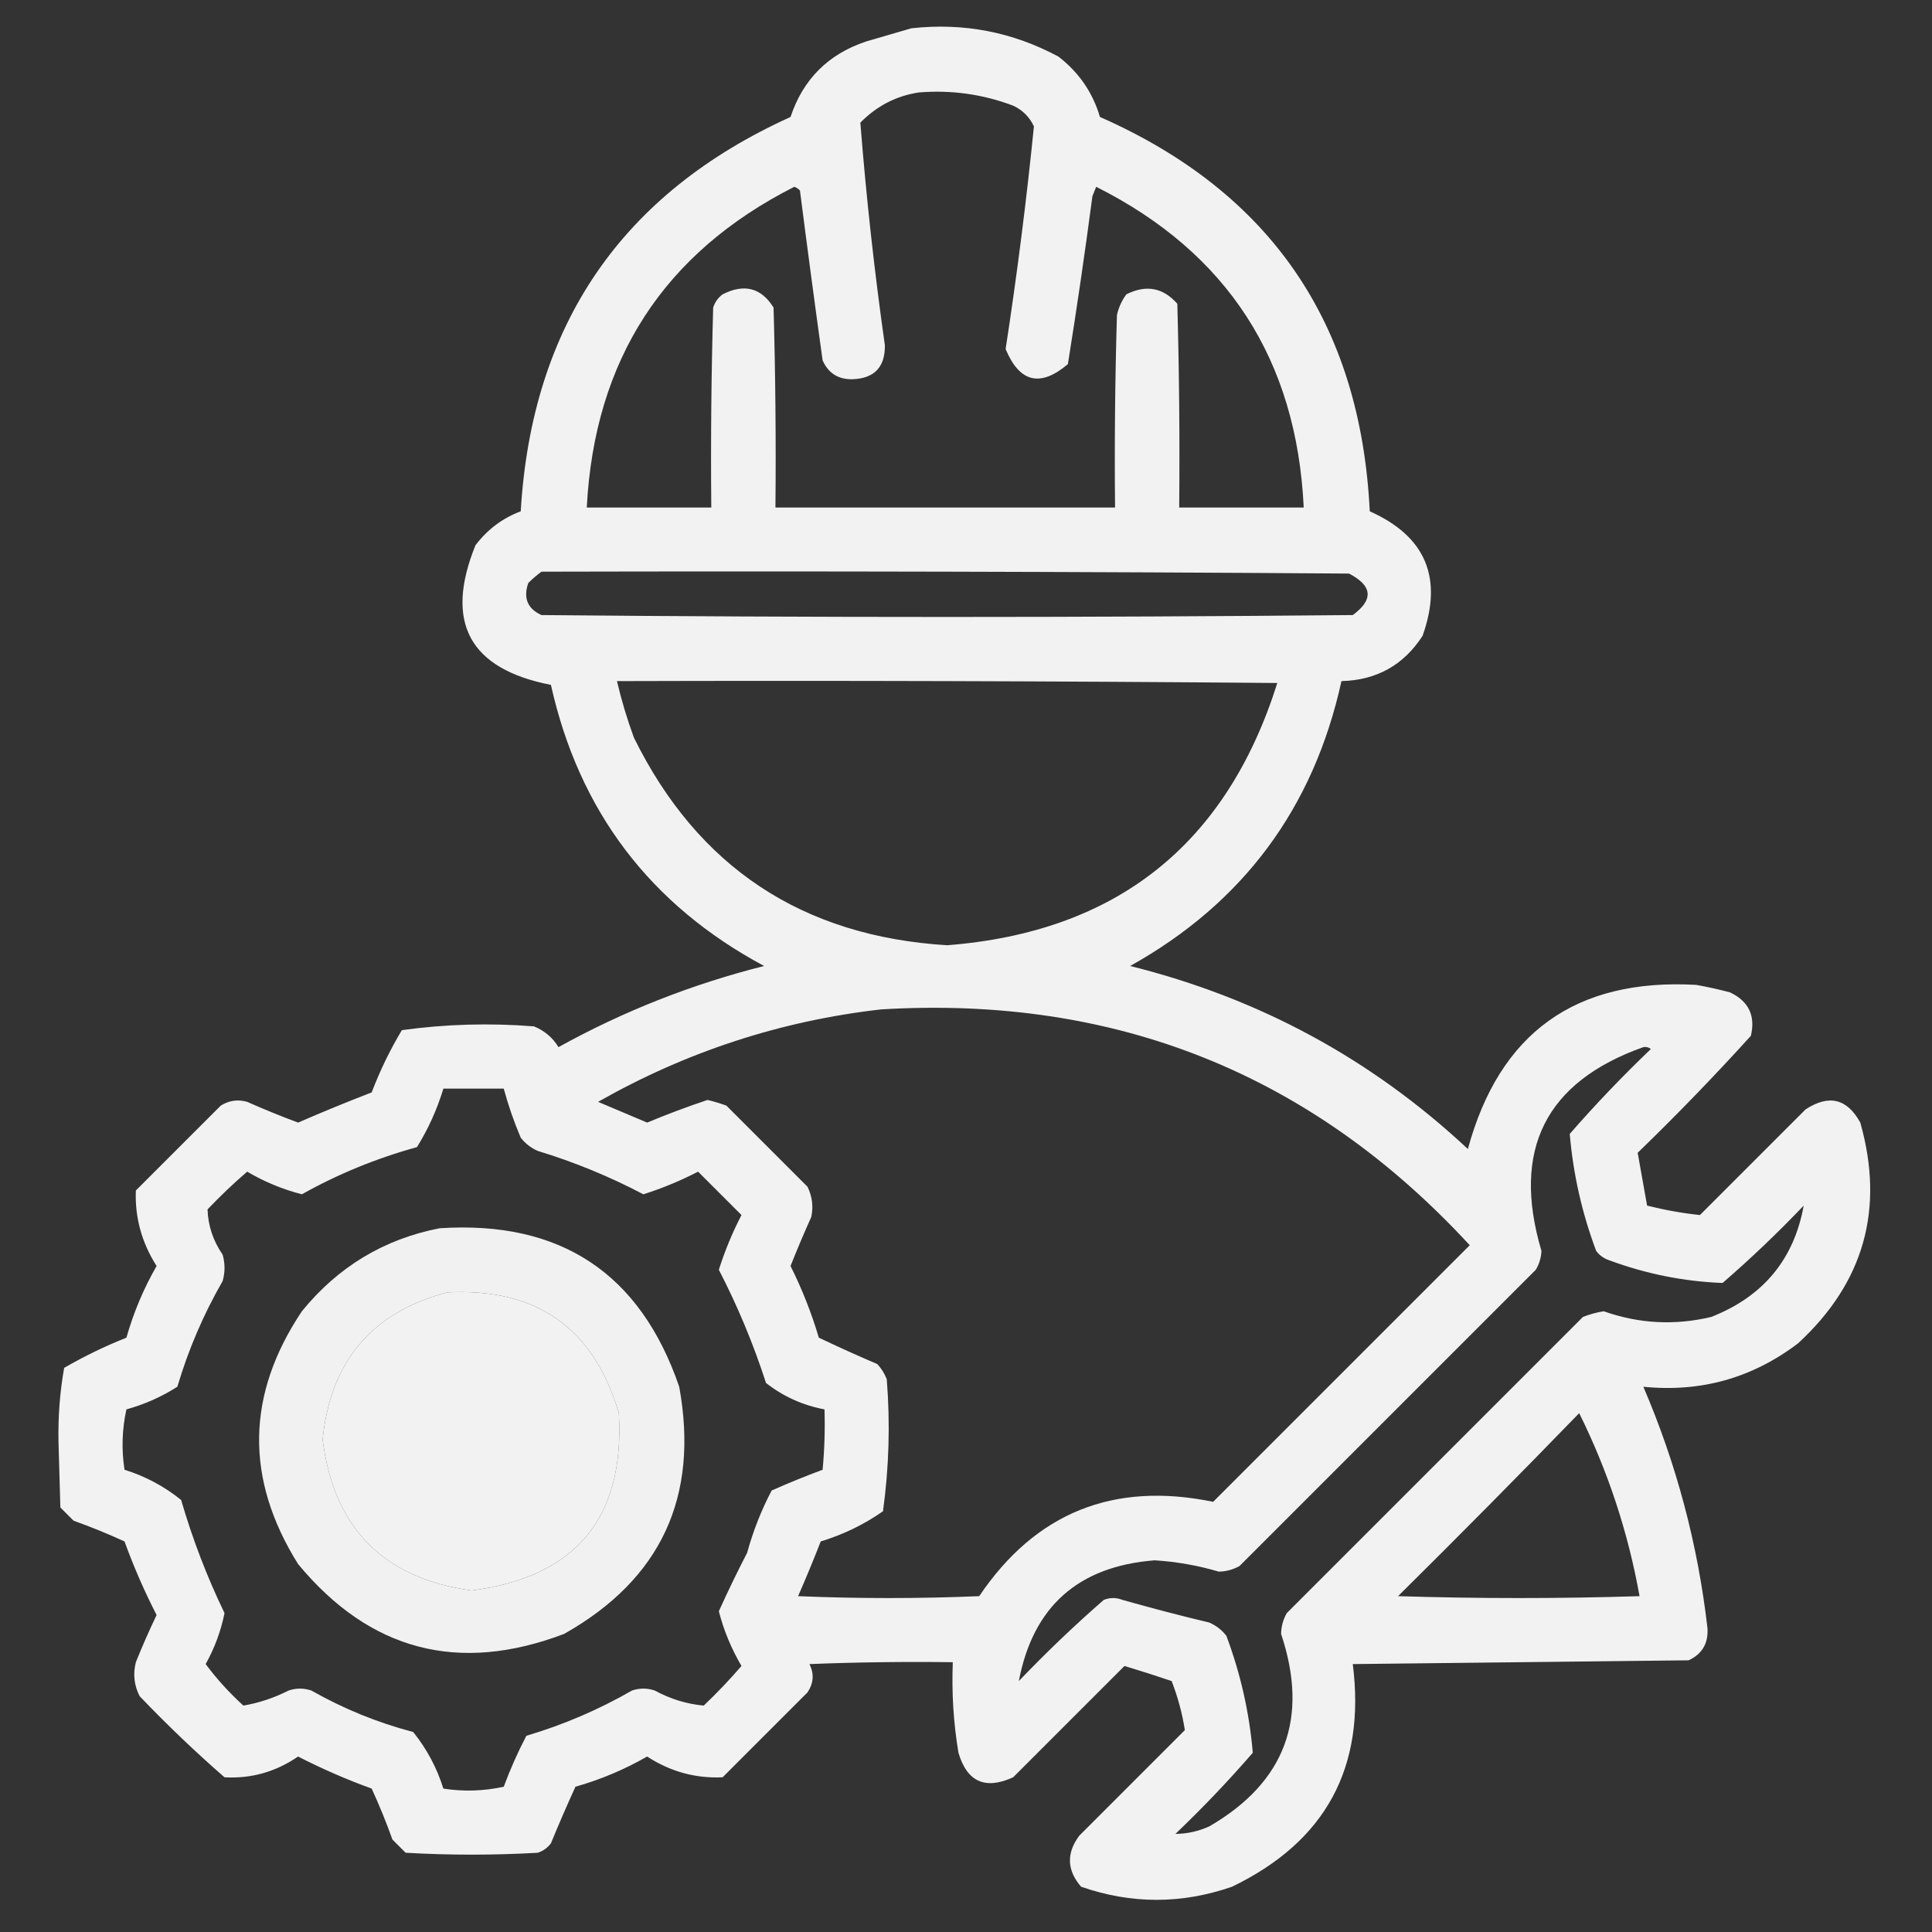
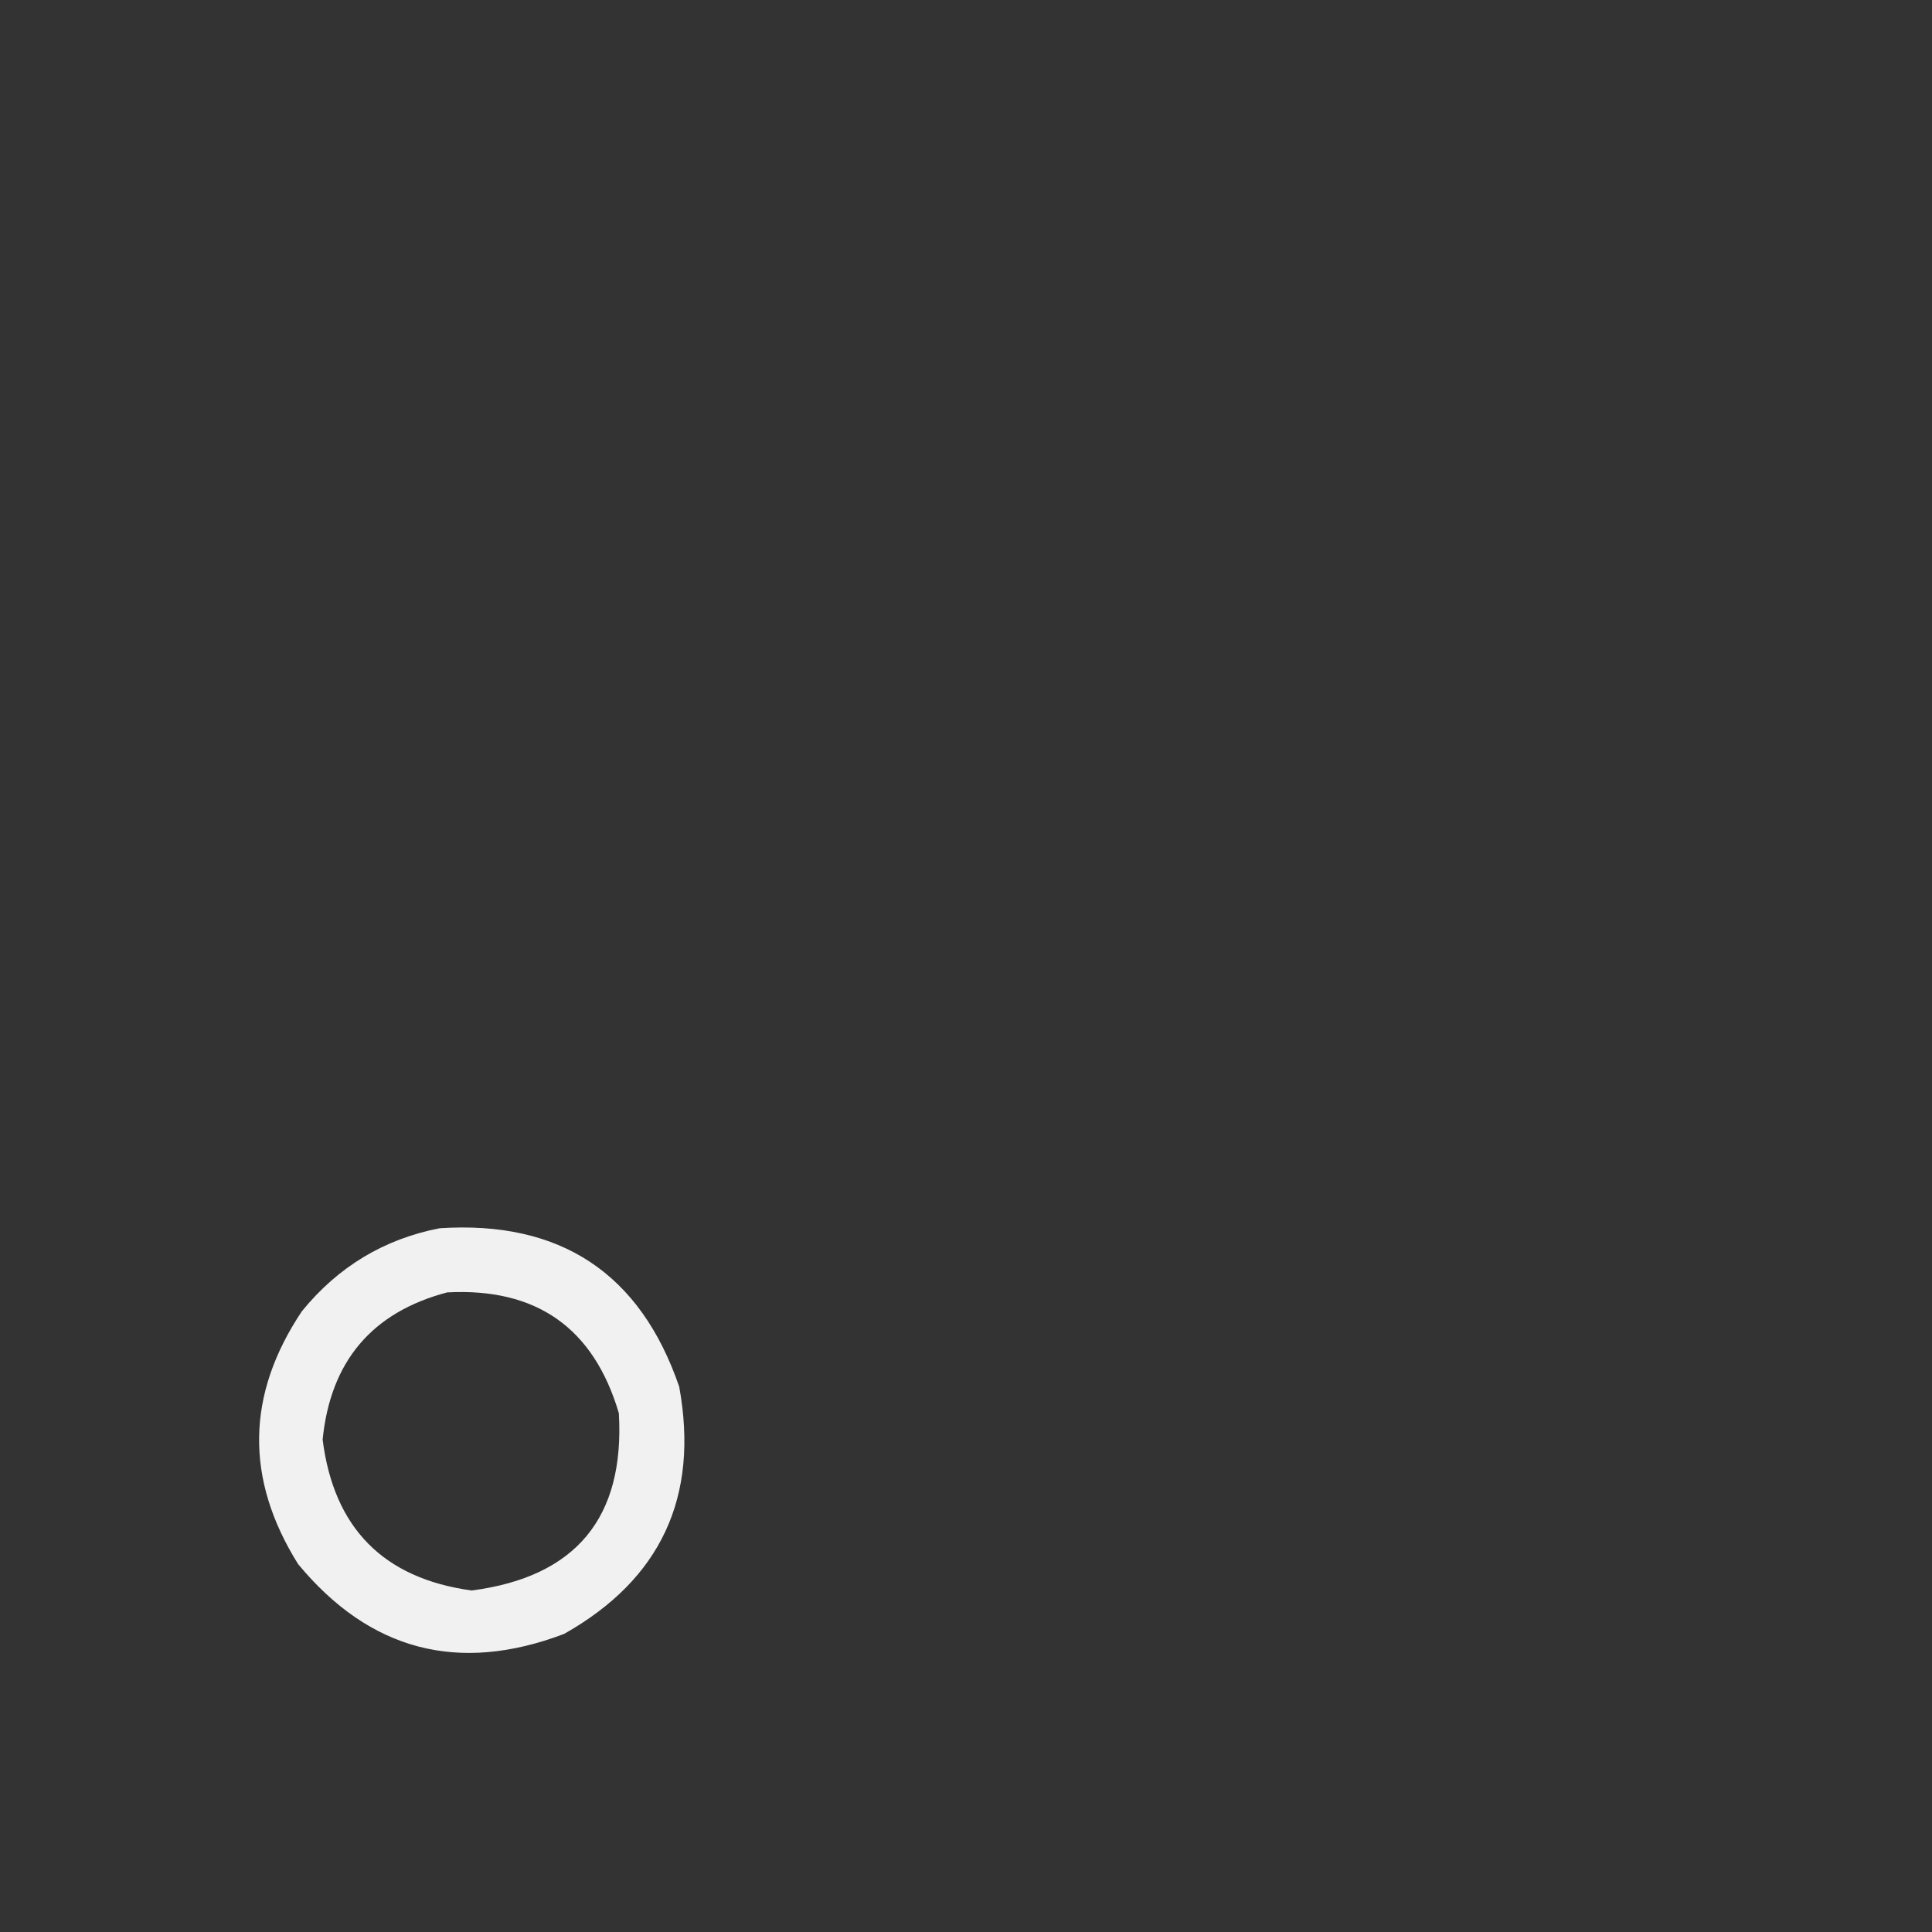
<svg xmlns="http://www.w3.org/2000/svg" version="1.1" width="512px" height="512px" style="shape-rendering:geometricPrecision; text-rendering:geometricPrecision; image-rendering:optimizeQuality; fill-rule:evenodd; clip-rule:evenodd">
  <rect width="100%" height="100%" fill="#333333" stroke="none" />
  <g>
-     <path style="opacity:0.936" fill="#ffffff" d="M 241.5,7.5 C 255.302,5.96 268.302,8.46 280.5,15C 285.919,19.185 289.586,24.518 291.5,31C 336.74,50.925 360.574,85.759 363,135.5C 377.798,142.105 382.465,153.105 377,168.5C 371.975,176.264 364.808,180.264 355.5,180.5C 348.118,214.121 329.452,239.287 299.5,256C 333.677,264.499 363.51,280.666 389,304.5C 397.378,273.719 417.545,259.219 449.5,261C 452.529,261.539 455.529,262.206 458.5,263C 463.426,265.353 465.26,269.186 464,274.5C 454.364,285.137 444.364,295.471 434,305.5C 434.813,310.102 435.646,314.769 436.5,319.5C 441.164,320.67 445.83,321.503 450.5,322C 459.833,312.667 469.167,303.333 478.5,294C 484.671,289.965 489.504,291.132 493,297.5C 499.47,320.418 493.97,339.918 476.5,356C 464.383,365.204 450.716,369.037 435.5,367.5C 444.281,387.955 449.948,409.289 452.5,431.5C 452.751,435.503 451.084,438.336 447.5,440C 417.833,440.333 388.167,440.667 358.5,441C 361.984,468.366 351.318,488.033 326.5,500C 313.141,504.637 299.808,504.637 286.5,500C 282.733,495.633 282.567,491.133 286,486.5C 295.333,477.167 304.667,467.833 314,458.5C 313.322,454.127 312.155,449.794 310.5,445.5C 306.334,444.085 302.167,442.752 298,441.5C 288.167,451.333 278.333,461.167 268.5,471C 261.103,474.383 256.27,472.217 254,464.5C 252.679,456.561 252.179,448.561 252.5,440.5C 239.829,440.333 227.162,440.5 214.5,441C 215.797,443.545 215.631,446.045 214,448.5C 206.5,456 199,463.5 191.5,471C 184.322,471.334 177.655,469.501 171.5,465.5C 165.481,468.95 159.148,471.616 152.5,473.5C 150.238,478.449 148.072,483.449 146,488.5C 145.097,489.701 143.931,490.535 142.5,491C 130.833,491.667 119.167,491.667 107.5,491C 106.333,489.833 105.167,488.667 104,487.5C 102.358,482.903 100.524,478.403 98.5,474C 91.809,471.571 85.309,468.737 79,465.5C 73.061,469.566 66.561,471.4 59.5,471C 51.697,464.198 44.197,457.031 37,449.5C 35.543,446.634 35.21,443.634 36,440.5C 37.705,436.259 39.538,432.093 41.5,428C 38.263,421.691 35.429,415.191 33,408.5C 28.597,406.476 24.097,404.642 19.5,403C 18.333,401.833 17.167,400.667 16,399.5C 15.833,393.667 15.667,387.833 15.5,382C 15.372,375.397 15.872,368.897 17,362.5C 22.301,359.433 27.801,356.766 33.5,354.5C 35.384,347.852 38.05,341.519 41.5,335.5C 37.561,329.324 35.727,322.657 36,315.5C 43.5,308 51,300.5 58.5,293C 60.695,291.627 63.029,291.294 65.5,292C 69.943,293.972 74.443,295.805 79,297.5C 85.452,294.69 91.952,292.023 98.5,289.5C 100.696,283.731 103.362,278.231 106.5,273C 118.095,271.398 129.762,271.065 141.5,272C 144.299,273.136 146.466,274.969 148,277.5C 165.204,267.984 183.371,260.818 202.5,256C 172.298,239.797 153.465,214.964 146,181.5C 124.389,177.279 117.722,164.945 126,144.5C 129.174,140.317 133.174,137.317 138,135.5C 140.923,86.097 164.757,51.264 209.5,31C 212.807,21.026 219.474,14.359 229.5,11C 233.623,9.808 237.623,8.641 241.5,7.5 Z M 243.5,24.5 C 252.112,23.795 260.445,24.962 268.5,28C 271,29.167 272.833,31 274,33.5C 272.021,53.191 269.521,72.858 266.5,92.5C 270.182,101.363 275.682,102.697 283,96.5C 285.371,81.702 287.537,66.869 289.5,52C 289.833,51.167 290.167,50.333 290.5,49.5C 325.298,67.002 343.632,95.336 345.5,134.5C 334.5,134.5 323.5,134.5 312.5,134.5C 312.667,116.497 312.5,98.497 312,80.5C 308.229,76.212 303.729,75.379 298.5,78C 297.283,79.648 296.45,81.481 296,83.5C 295.5,100.497 295.333,117.497 295.5,134.5C 265.5,134.5 235.5,134.5 205.5,134.5C 205.667,116.83 205.5,99.163 205,81.5C 201.726,76.263 197.226,75.096 191.5,78C 190.299,78.903 189.465,80.069 189,81.5C 188.5,99.163 188.333,116.83 188.5,134.5C 177.5,134.5 166.5,134.5 155.5,134.5C 157.533,95.394 175.866,67.061 210.5,49.5C 211.086,49.709 211.586,50.043 212,50.5C 213.918,65.511 215.918,80.511 218,95.5C 219.529,98.934 222.196,100.6 226,100.5C 231.739,100.261 234.572,97.261 234.5,91.5C 231.717,71.864 229.551,52.197 228,32.5C 232.361,28.07 237.528,25.404 243.5,24.5 Z M 143.5,151.5 C 214.834,151.333 286.167,151.5 357.5,152C 363.734,155.237 364.067,158.904 358.5,163C 286.833,163.667 215.167,163.667 143.5,163C 139.787,161.309 138.621,158.475 140,154.5C 141.145,153.364 142.312,152.364 143.5,151.5 Z M 163.5,180.5 C 221.834,180.333 280.168,180.5 338.5,181C 324.994,223.841 295.827,247.008 251,250.5C 212.596,248.146 184.929,229.812 168,195.5C 166.19,190.571 164.69,185.571 163.5,180.5 Z M 233.5,267.5 C 295.641,263.76 347.641,284.593 389.5,330C 366.833,352.667 344.167,375.333 321.5,398C 295.09,392.551 274.424,400.884 259.5,423C 243.5,423.667 227.5,423.667 211.5,423C 213.595,418.218 215.595,413.385 217.5,408.5C 223.477,406.682 228.977,404.016 234,400.5C 235.602,388.905 235.935,377.238 235,365.5C 234.417,363.998 233.584,362.665 232.5,361.5C 227.274,359.26 222.107,356.926 217,354.5C 215.051,347.938 212.551,341.604 209.5,335.5C 211.234,331.132 213.068,326.798 215,322.5C 215.584,319.743 215.25,317.077 214,314.5C 206.833,307.333 199.667,300.167 192.5,293C 190.863,292.399 189.197,291.899 187.5,291.5C 182.089,293.303 176.756,295.303 171.5,297.5C 167.172,295.67 162.838,293.836 158.5,292C 181.926,278.691 206.926,270.524 233.5,267.5 Z M 435.5,277.5 C 436.239,277.369 436.906,277.536 437.5,278C 429.969,285.197 422.802,292.697 416,300.5C 416.898,311.097 419.231,321.43 423,331.5C 423.903,332.701 425.069,333.535 426.5,334C 436.236,337.603 446.236,339.603 456.5,340C 463.97,333.532 471.136,326.698 478,319.5C 475.414,333.77 467.247,343.604 453.5,349C 443.846,351.303 434.346,350.803 425,347.5C 423.112,347.796 421.278,348.296 419.5,349C 393.333,375.167 367.167,401.333 341,427.5C 340.042,429.199 339.542,431.033 339.5,433C 346.959,455.301 340.626,472.301 320.5,484C 317.57,485.318 314.57,485.985 311.5,486C 318.698,479.136 325.532,471.97 332,464.5C 331.102,453.903 328.769,443.57 325,433.5C 323.786,431.951 322.286,430.785 320.5,430C 312.79,428.156 305.124,426.156 297.5,424C 295.833,423.333 294.167,423.333 292.5,424C 284.697,430.802 277.197,437.969 270,445.5C 273.767,425.74 285.767,415.073 306,413.5C 311.781,413.862 317.447,414.862 323,416.5C 324.967,416.458 326.801,415.958 328.5,415C 354.667,388.833 380.833,362.667 407,336.5C 407.923,334.966 408.423,333.299 408.5,331.5C 400.553,304.726 409.553,286.726 435.5,277.5 Z M 117.5,288.5 C 122.833,288.5 128.167,288.5 133.5,288.5C 134.693,292.911 136.193,297.244 138,301.5C 139.214,303.049 140.714,304.215 142.5,305C 152.219,307.96 161.552,311.793 170.5,316.5C 175.51,314.911 180.343,312.911 185,310.5C 188.833,314.333 192.667,318.167 196.5,322C 194.089,326.657 192.089,331.49 190.5,336.5C 195.483,346.136 199.65,356.136 203,366.5C 207.571,370.082 212.738,372.416 218.5,373.5C 218.666,378.844 218.499,384.177 218,389.5C 213.458,391.186 208.958,393.019 204.5,395C 201.763,400.201 199.596,405.701 198,411.5C 195.356,416.621 192.856,421.788 190.5,427C 191.809,432.088 193.809,436.921 196.5,441.5C 193.349,445.151 190.016,448.651 186.5,452C 181.973,451.585 177.64,450.252 173.5,448C 171.5,447.333 169.5,447.333 167.5,448C 158.651,453.09 149.318,457.09 139.5,460C 137.213,464.358 135.213,468.858 133.5,473.5C 128.198,474.663 122.864,474.829 117.5,474C 115.774,468.479 113.107,463.479 109.5,459C 100.029,456.509 91.029,452.843 82.5,448C 80.5,447.333 78.5,447.333 76.5,448C 72.6,449.967 68.6,451.3 64.5,452C 60.784,448.621 57.451,444.954 54.5,441C 56.875,436.752 58.542,432.252 59.5,427.5C 54.84,417.842 51.007,407.842 48,397.5C 43.521,393.893 38.521,391.226 33,389.5C 32.17,384.136 32.337,378.802 33.5,373.5C 38.309,372.176 42.809,370.176 47,367.5C 49.91,357.682 53.91,348.349 59,339.5C 59.667,337.167 59.667,334.833 59,332.5C 56.474,328.807 55.14,324.807 55,320.5C 58.349,316.984 61.849,313.651 65.5,310.5C 70.079,313.191 74.912,315.191 80,316.5C 89.609,311.117 99.776,306.95 110.5,304C 113.508,299.15 115.841,293.983 117.5,288.5 Z M 118.5,342.5 C 142.159,341.236 157.326,351.902 164,374.5C 165.615,402.224 152.615,417.89 125,421.5C 101.631,418.297 88.464,404.964 85.5,381.5C 87.582,360.765 98.582,347.765 118.5,342.5 Z M 418.5,374.5 C 426.111,389.834 431.444,406.001 434.5,423C 413.167,423.667 391.833,423.667 370.5,423C 386.702,406.965 402.702,390.799 418.5,374.5 Z" />
-   </g>
+     </g>
  <g>
    <path style="opacity:0.93" fill="#ffffff" d="M 116.5,325.5 C 148.504,323.402 169.67,337.402 180,367.5C 185.315,396.696 175.149,418.529 149.5,433C 121.51,443.628 98.01,437.462 79,414.5C 64.891,391.941 65.224,369.608 80,347.5C 89.598,335.702 101.764,328.369 116.5,325.5 Z M 118.5,342.5 C 98.582,347.765 87.582,360.765 85.5,381.5C 88.464,404.964 101.631,418.297 125,421.5C 152.615,417.89 165.615,402.224 164,374.5C 157.326,351.902 142.159,341.236 118.5,342.5 Z" />
  </g>
</svg>